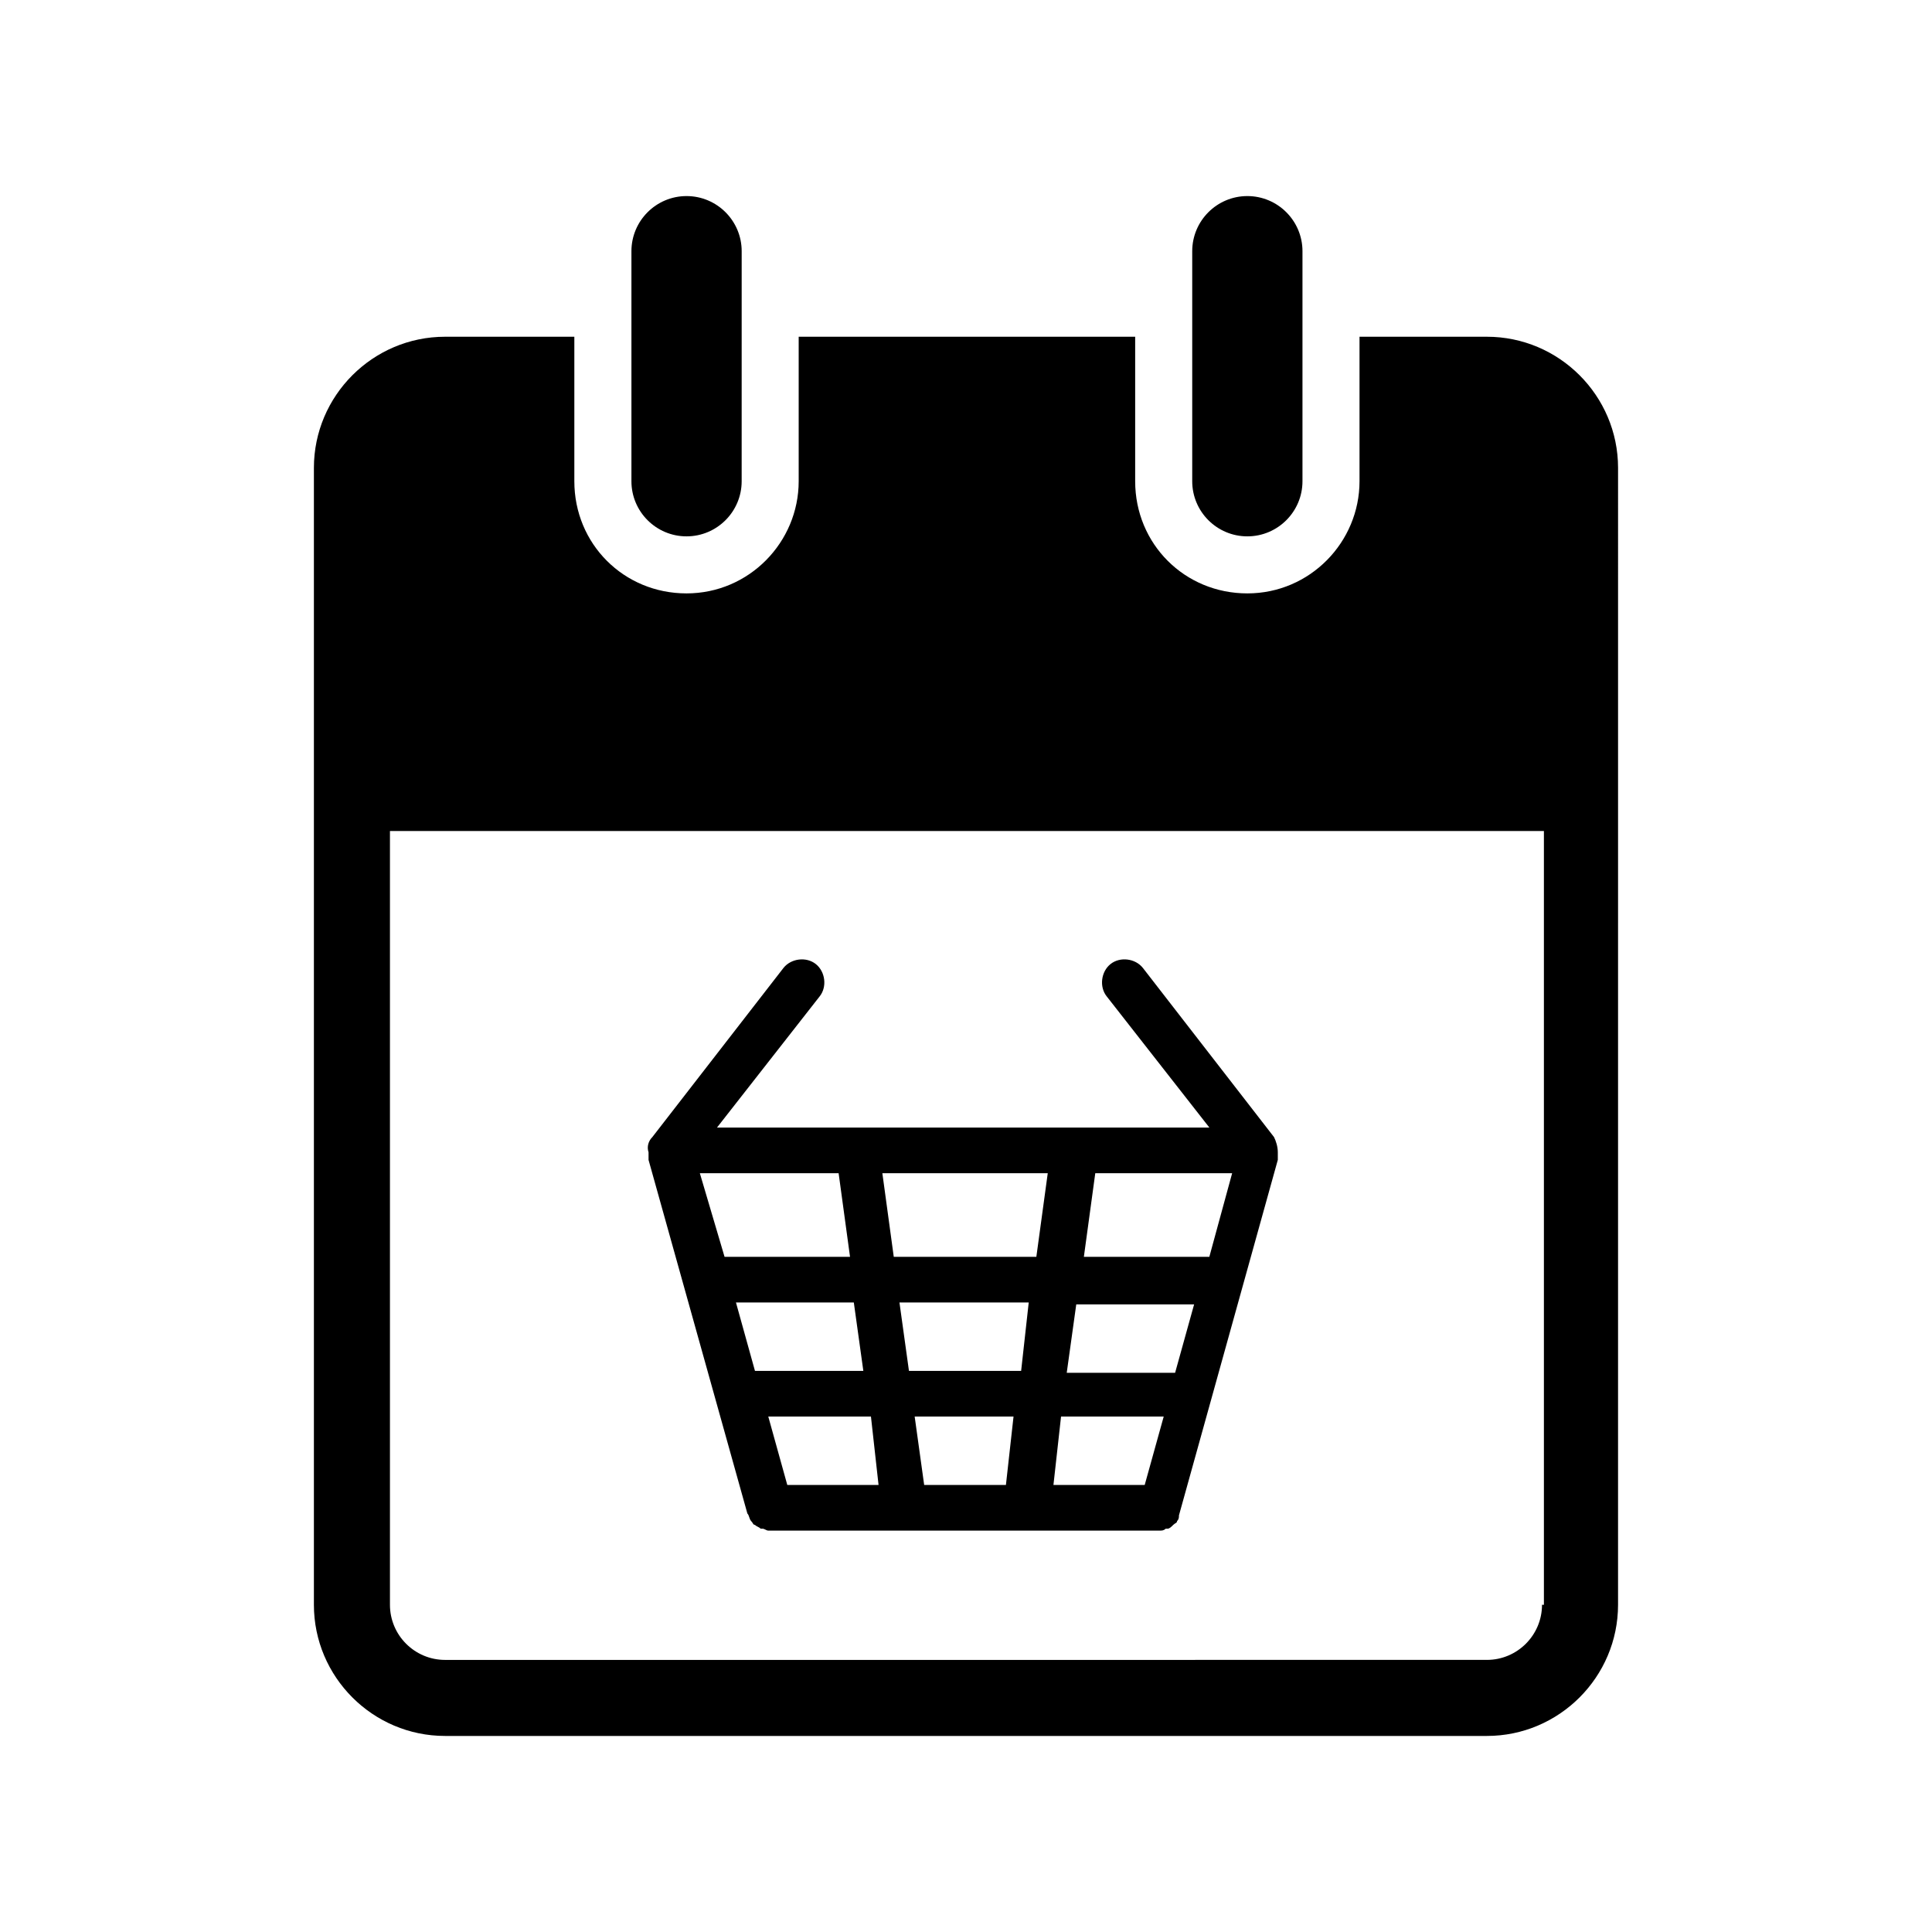
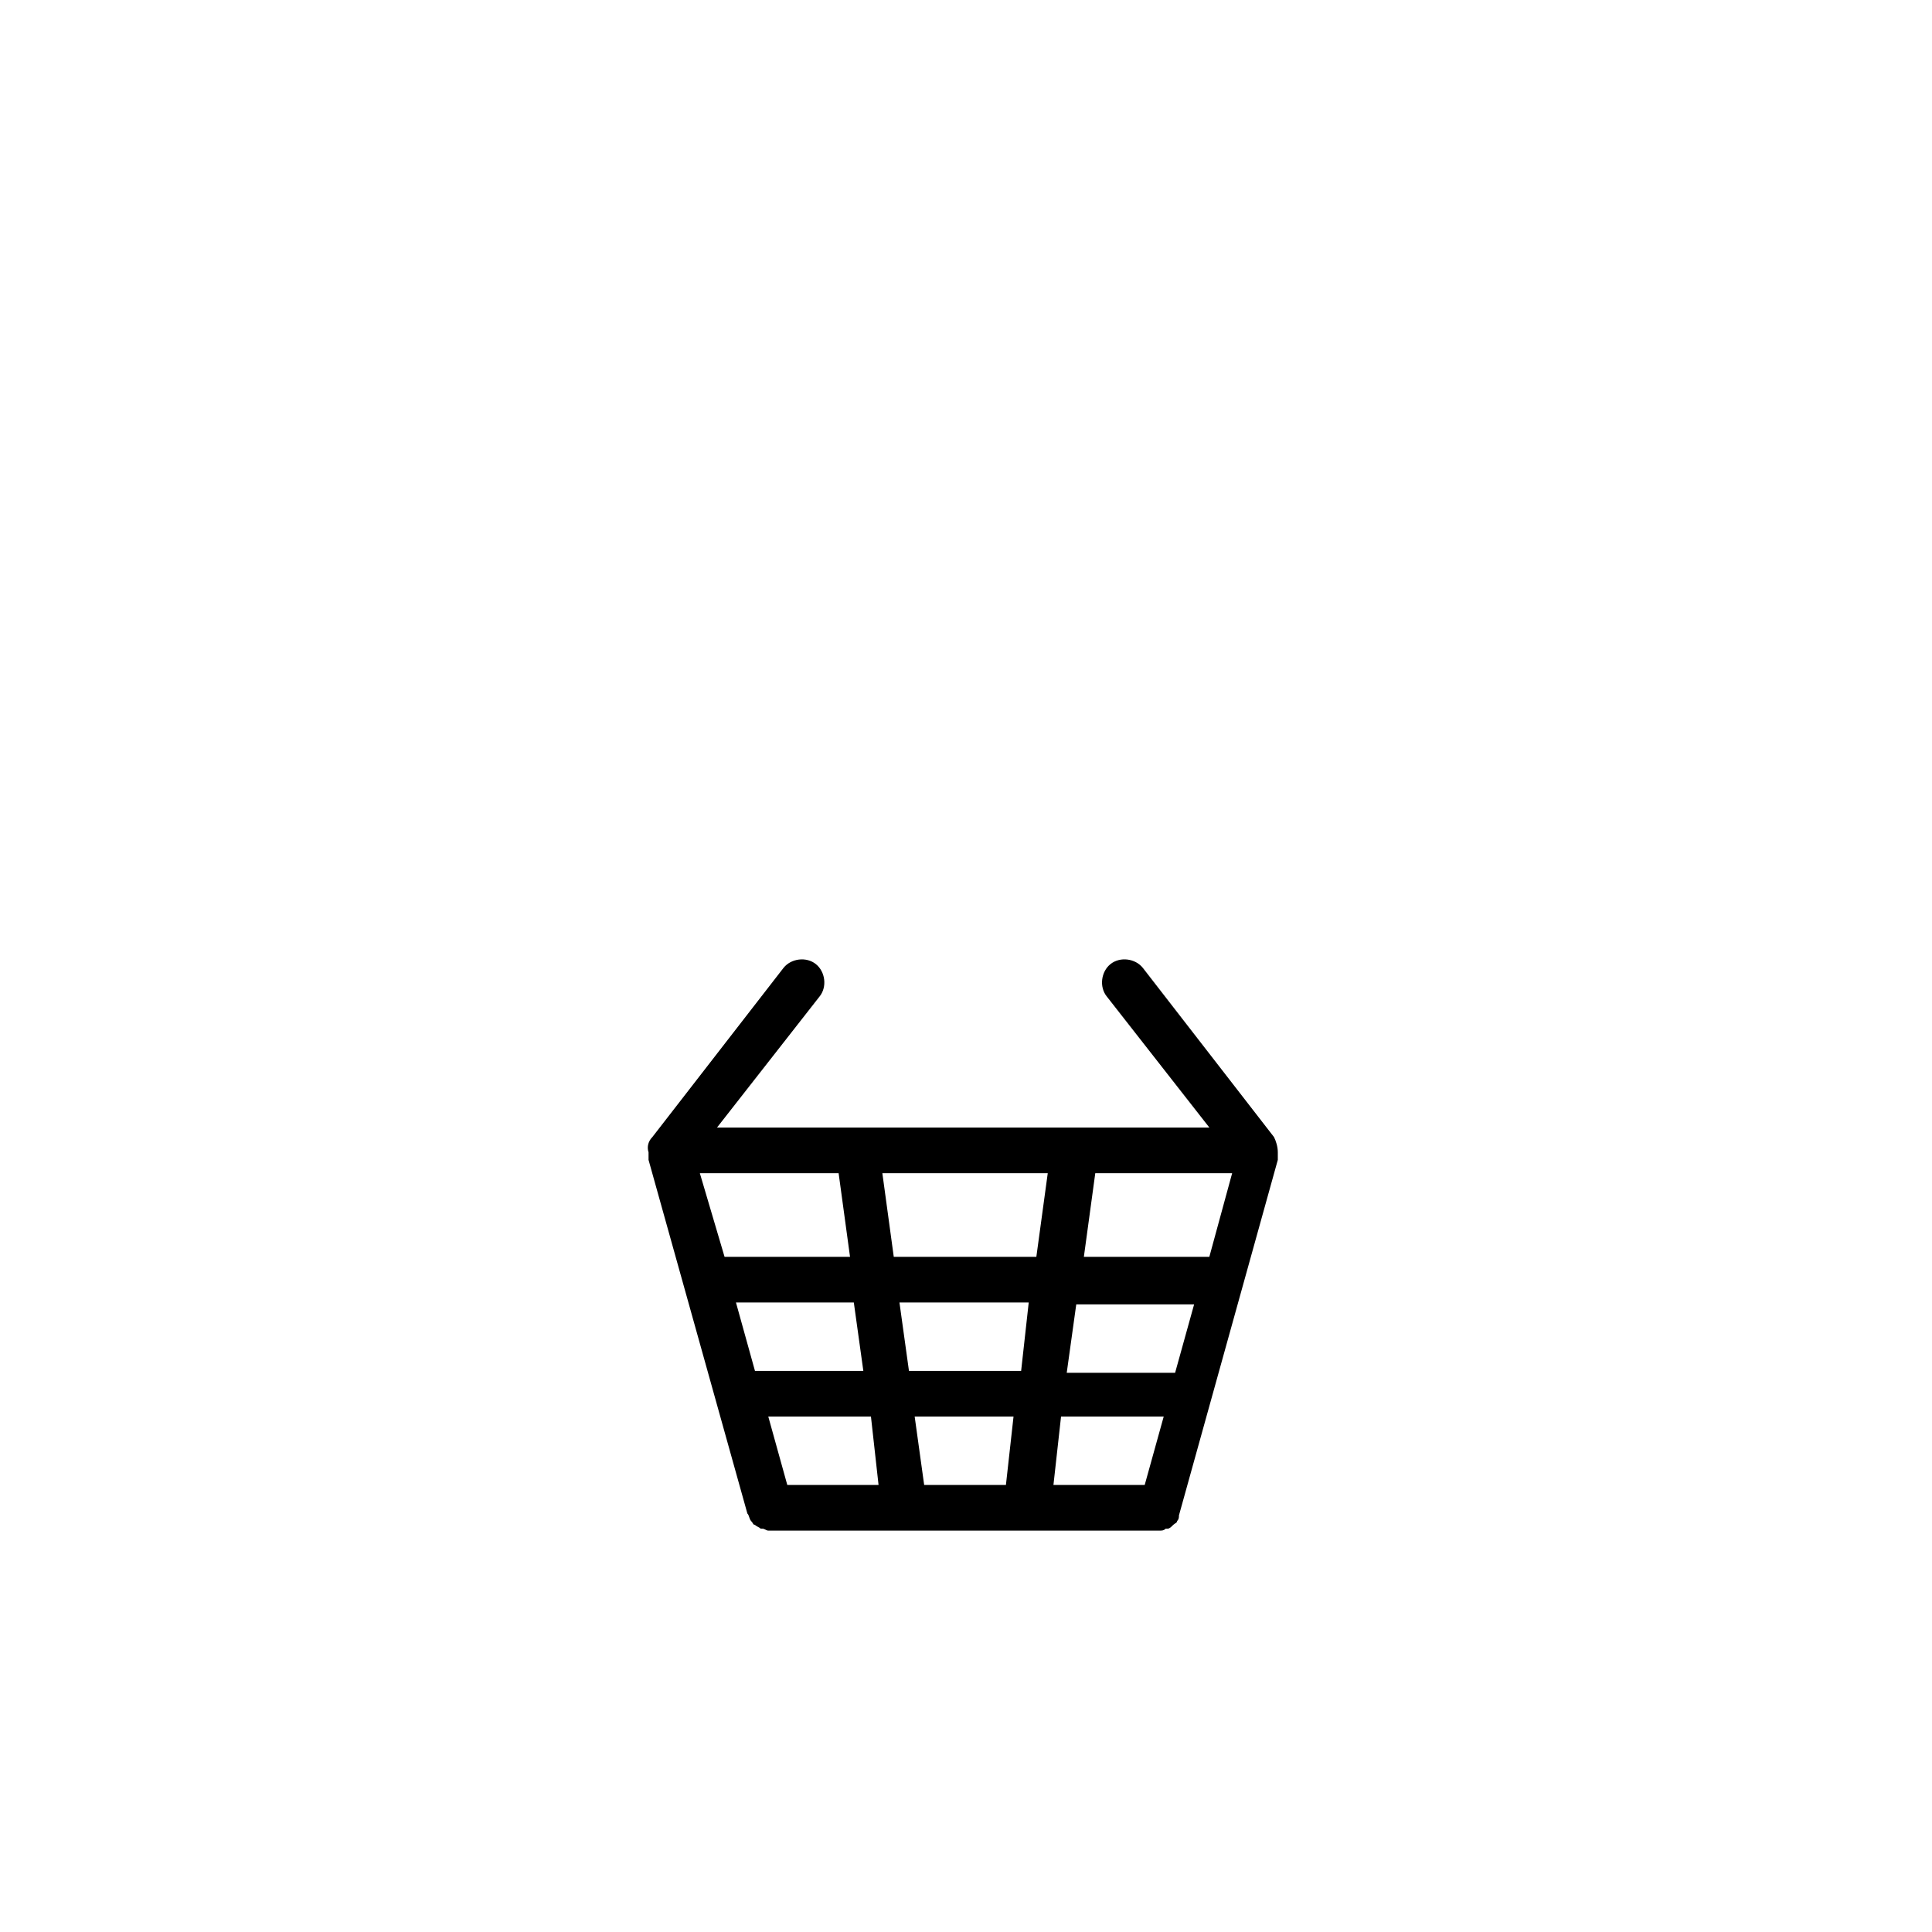
<svg xmlns="http://www.w3.org/2000/svg" fill="#000000" width="800px" height="800px" version="1.1" viewBox="144 144 512 512">
  <g>
-     <path d="m538.04 233.24h-33.754v38.289c0 16.121-13.098 29.727-29.727 29.727-16.625 0-29.727-13.098-29.727-29.727v-38.289h-89.172v38.289c0 16.121-13.098 29.727-29.727 29.727-16.625 0-29.727-13.098-29.727-29.727v-38.289h-34.258c-19.145 0-34.762 15.617-34.762 34.762v301.28c0 19.145 15.617 34.762 34.762 34.762h276.09c19.145 0 34.762-15.617 34.762-34.762l0.004-301.28c0-19.145-15.617-34.762-34.762-34.762zm14.609 336.04c0 8.062-6.551 14.609-14.609 14.609l-276.09 0.004c-8.062 0-14.609-6.551-14.609-14.609v-205.05h305.81v205.05z" />
-     <path d="m325.94 286.14c8.062 0 14.609-6.551 14.609-14.609l0.004-60.961c0-8.062-6.551-14.609-14.609-14.609-8.062 0-14.609 6.551-14.609 14.609v60.961c-0.004 8.062 6.547 14.609 14.605 14.609z" />
-     <path d="m474.56 286.14c8.062 0 14.609-6.551 14.609-14.609v-60.961c0-8.062-6.551-14.609-14.609-14.609-8.062 0-14.609 6.551-14.609 14.609v60.961c0 8.062 6.547 14.609 14.609 14.609z" />
    <path d="m342.06 545.09s0.504 0.504 0 0c0.504 0.504 0.504 1.512 1.008 2.016s0.504 1.008 1.008 1.008c0.504 0.504 1.008 0.504 1.512 1.008h0.504c0.504 0 1.008 0.504 1.512 0.504h103.79c0.504 0 1.008 0 1.512-0.504h0.504c0.504 0 1.008-0.504 1.512-1.008 0.504-0.504 1.008-0.504 1.008-1.008 0.504-0.504 0.504-1.008 0.504-1.512l26.199-94.211v-2.016c0-1.512-0.504-3.023-1.008-4.031l-34.762-44.84c-2.016-2.519-6.047-3.023-8.566-1.008-2.519 2.016-3.023 6.047-1.008 8.566l27.207 34.762-130.49 0.004 27.207-34.762c2.016-2.519 1.512-6.551-1.008-8.566s-6.551-1.512-8.566 1.008l-34.762 44.836c-1.008 1.008-1.512 2.519-1.008 4.031v2.016zm68.52-7.555h-21.664l-2.519-18.137h26.199zm4.031-30.23h-29.727l-2.519-18.137h34.258zm19.648-52.395h36.273l-6.047 22.168h-33.25zm-5.039 34.762h31.234l-5.039 18.137h-28.719zm-4.031 29.727h27.207l-5.039 18.137h-24.184zm-3.523-64.488-3.023 22.168h-37.785l-3.023-22.168zm-44.84 82.625h-24.184l-5.039-18.137h27.207zm-4.031-30.23h-28.719l-5.039-18.137h31.234zm-6.551-52.395 3.023 22.168h-33.25l-6.551-22.168z" />
  </g>
</svg>